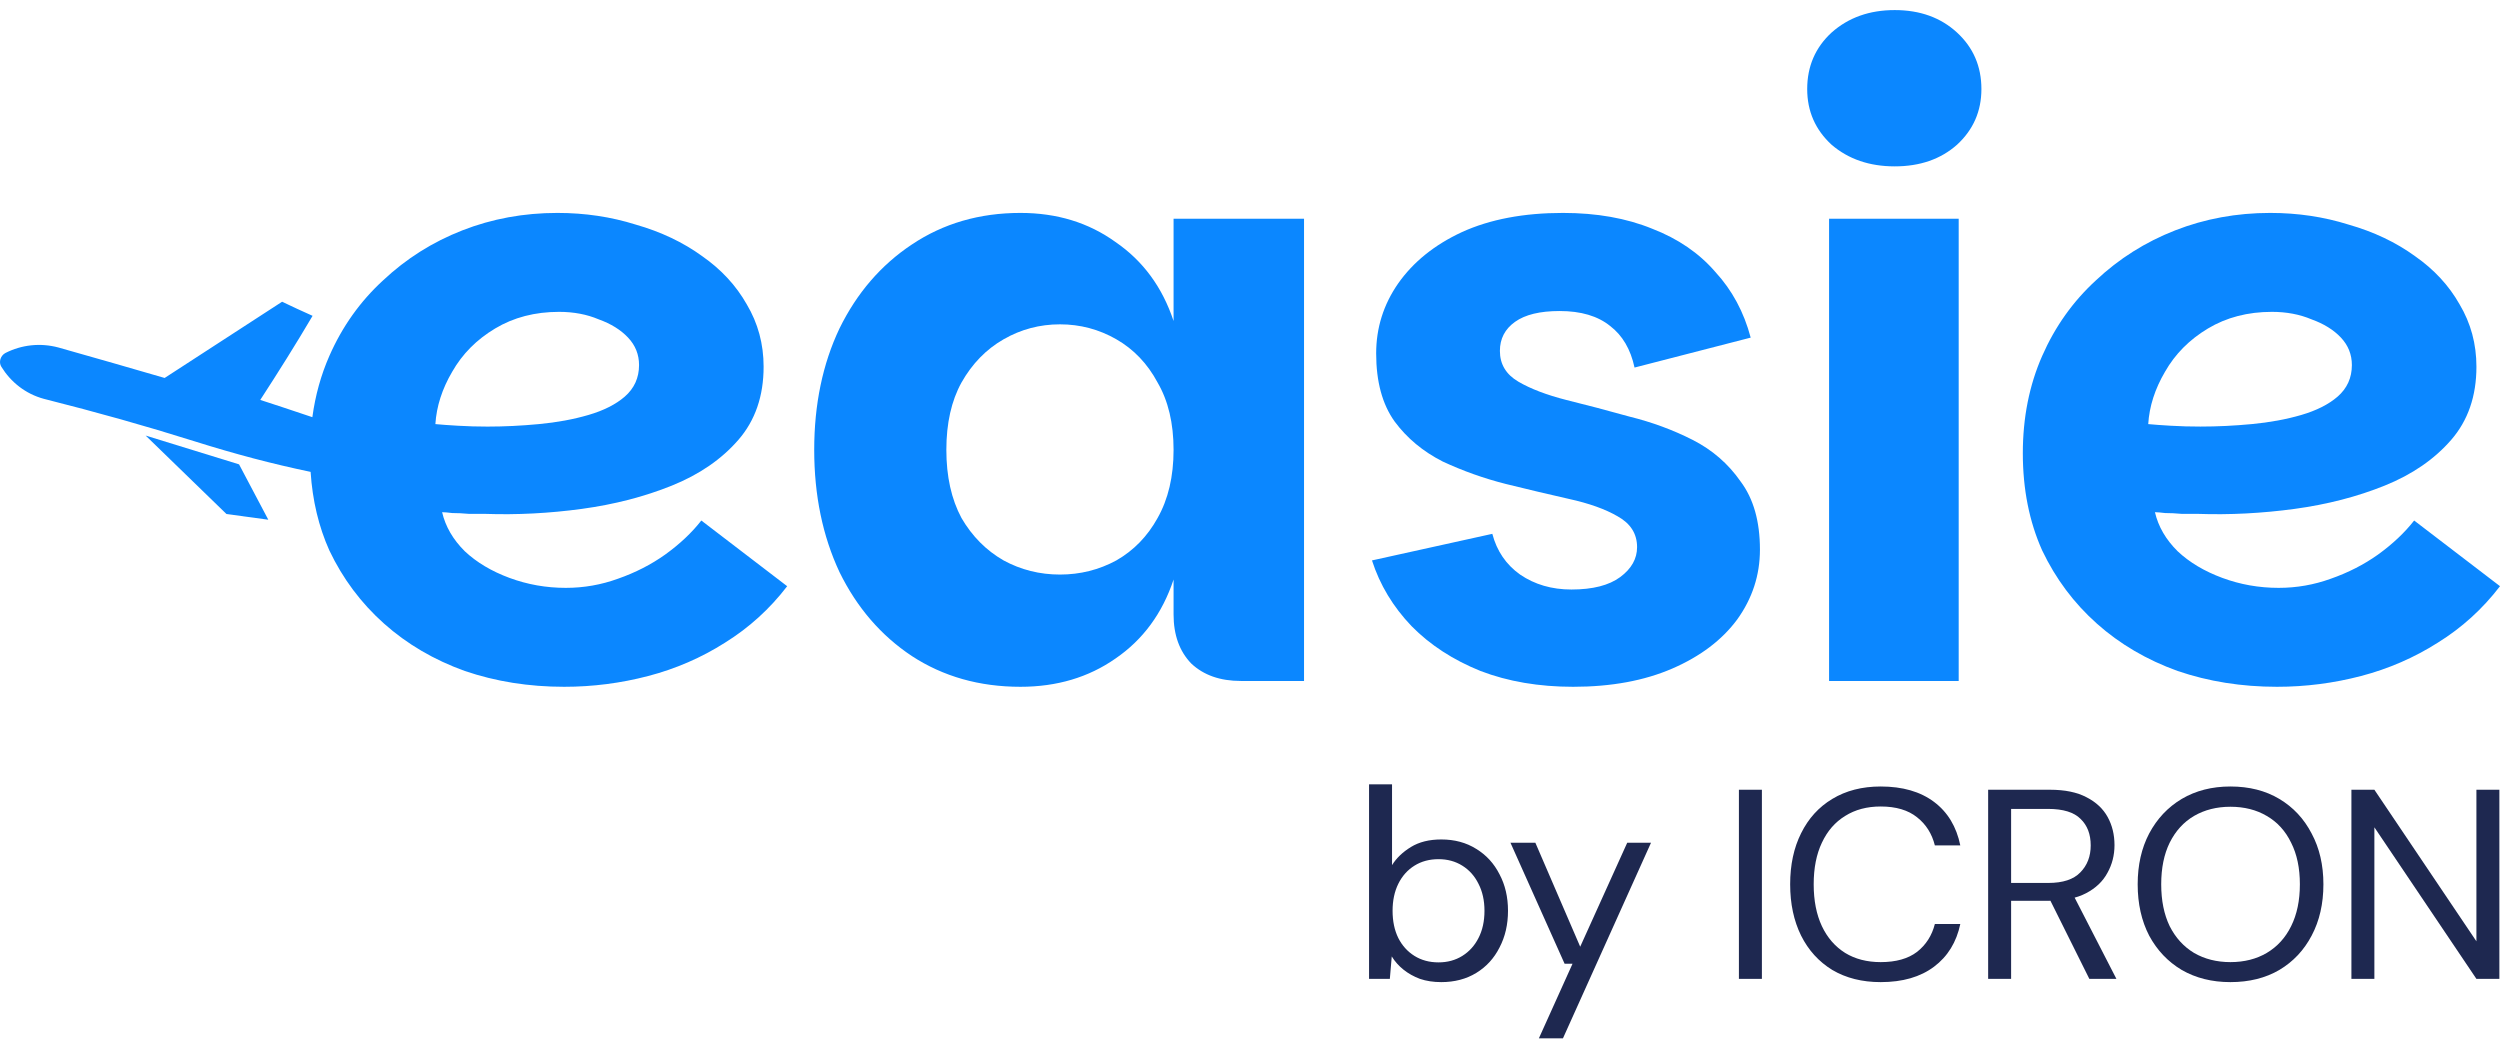
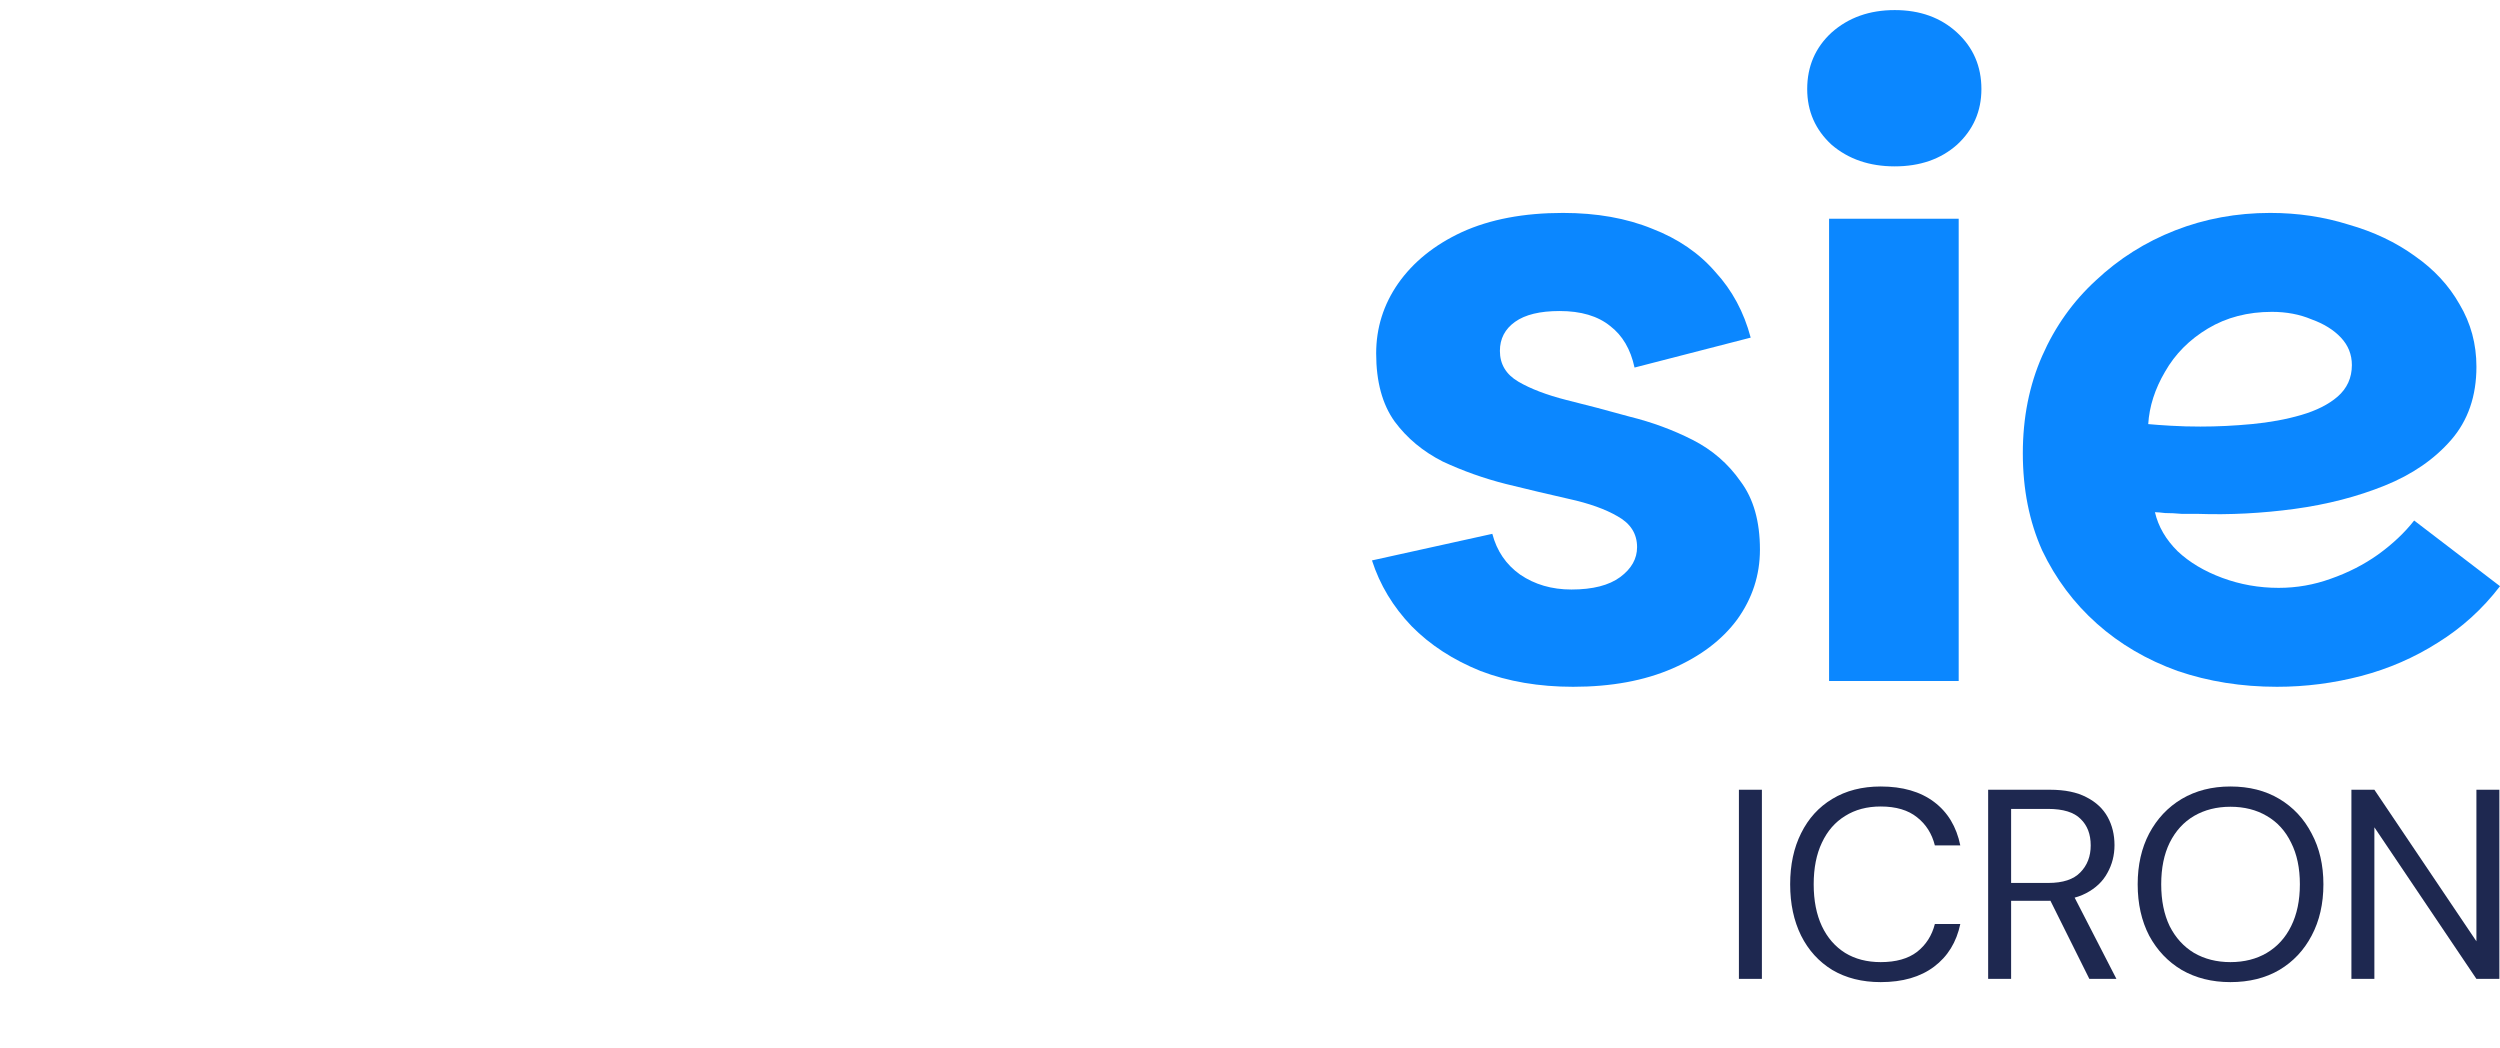
<svg xmlns="http://www.w3.org/2000/svg" width="124" height="52" viewBox="0 0 124 52" fill="none">
  <path d="M112.938 34.065C111.185 34.065 109.543 33.804 108.013 33.281C106.482 32.731 105.146 31.948 104.005 30.931C102.864 29.914 101.96 28.704 101.292 27.302C100.652 25.873 100.332 24.265 100.332 22.478C100.332 20.719 100.652 19.11 101.292 17.654C101.932 16.197 102.822 14.946 103.963 13.901C105.104 12.829 106.412 12.004 107.887 11.427C109.362 10.85 110.935 10.561 112.604 10.561C113.968 10.561 115.262 10.754 116.486 11.139C117.739 11.496 118.838 12.018 119.784 12.705C120.73 13.365 121.468 14.162 121.996 15.097C122.553 16.032 122.831 17.062 122.831 18.189C122.831 19.646 122.414 20.856 121.579 21.818C120.744 22.78 119.645 23.536 118.281 24.086C116.918 24.636 115.429 25.021 113.815 25.241C112.201 25.46 110.601 25.543 109.014 25.488C108.792 25.488 108.527 25.488 108.221 25.488C107.915 25.46 107.637 25.447 107.386 25.447C107.164 25.419 106.997 25.405 106.885 25.405C107.052 26.12 107.428 26.766 108.013 27.344C108.597 27.893 109.334 28.333 110.225 28.663C111.115 28.993 112.048 29.158 113.022 29.158C113.912 29.158 114.775 29.007 115.61 28.704C116.472 28.402 117.252 28.003 117.947 27.509C118.671 26.986 119.269 26.423 119.742 25.818L124 29.075C123.137 30.203 122.108 31.137 120.911 31.879C119.742 32.621 118.476 33.171 117.112 33.529C115.749 33.886 114.357 34.065 112.938 34.065ZM109.14 21.158C109.974 21.158 110.823 21.117 111.686 21.035C112.576 20.952 113.397 20.801 114.149 20.581C114.9 20.361 115.498 20.059 115.944 19.674C116.417 19.262 116.653 18.739 116.653 18.107C116.653 17.585 116.472 17.131 116.111 16.746C115.749 16.361 115.262 16.059 114.65 15.839C114.065 15.592 113.411 15.468 112.688 15.468C111.491 15.468 110.434 15.743 109.515 16.293C108.597 16.843 107.887 17.557 107.386 18.437C106.885 19.289 106.607 20.155 106.552 21.035C106.83 21.062 107.205 21.09 107.679 21.117C108.152 21.145 108.639 21.158 109.14 21.158Z" fill="#0B87FF" />
  <path d="M90.722 33.776V10.85H97.151V33.776H90.722ZM93.978 8.252C92.726 8.252 91.683 7.895 90.848 7.18C90.041 6.438 89.637 5.517 89.637 4.417C89.637 3.29 90.041 2.356 90.848 1.613C91.683 0.871 92.726 0.5 93.978 0.5C95.231 0.5 96.26 0.871 97.067 1.613C97.874 2.356 98.278 3.29 98.278 4.417C98.278 5.517 97.874 6.438 97.067 7.18C96.26 7.895 95.231 8.252 93.978 8.252Z" fill="#0B87FF" />
  <path d="M78.026 34.065C76.329 34.065 74.798 33.804 73.434 33.281C72.071 32.731 70.93 31.989 70.012 31.055C69.093 30.093 68.439 29.007 68.05 27.797L74.019 26.478C74.242 27.33 74.701 28.003 75.396 28.498C76.12 28.993 76.969 29.24 77.943 29.24C79 29.24 79.807 29.034 80.364 28.622C80.92 28.209 81.199 27.715 81.199 27.137C81.199 26.478 80.879 25.969 80.239 25.612C79.626 25.254 78.819 24.966 77.817 24.746C76.844 24.526 75.8 24.279 74.687 24.004C73.602 23.729 72.558 23.358 71.556 22.89C70.582 22.395 69.789 21.736 69.177 20.911C68.564 20.059 68.258 18.932 68.258 17.53C68.258 16.265 68.62 15.111 69.344 14.066C70.095 12.994 71.153 12.142 72.516 11.51C73.908 10.877 75.577 10.561 77.525 10.561C79.195 10.561 80.67 10.822 81.95 11.345C83.23 11.839 84.274 12.554 85.081 13.489C85.916 14.396 86.5 15.482 86.834 16.746L81.073 18.231C80.879 17.324 80.475 16.636 79.863 16.169C79.251 15.674 78.416 15.427 77.358 15.427C76.384 15.427 75.647 15.605 75.146 15.963C74.645 16.32 74.395 16.801 74.395 17.406C74.395 18.066 74.701 18.574 75.313 18.932C75.925 19.289 76.718 19.591 77.692 19.839C78.694 20.086 79.738 20.361 80.823 20.664C81.936 20.939 82.98 21.323 83.954 21.818C84.928 22.313 85.721 23 86.333 23.88C86.973 24.732 87.293 25.859 87.293 27.261C87.293 28.526 86.917 29.68 86.166 30.725C85.415 31.742 84.343 32.553 82.952 33.158C81.56 33.762 79.918 34.065 78.026 34.065Z" fill="#0B87FF" />
-   <path d="M50.612 34.065C48.581 34.065 46.786 33.556 45.227 32.539C43.697 31.522 42.5 30.134 41.638 28.374C40.803 26.588 40.385 24.567 40.385 22.313C40.385 20.059 40.803 18.052 41.638 16.293C42.5 14.533 43.697 13.145 45.227 12.128C46.786 11.084 48.581 10.561 50.612 10.561C52.421 10.561 53.993 11.042 55.329 12.004C56.693 12.939 57.653 14.245 58.209 15.922V10.85H64.68V33.776H61.549C60.519 33.776 59.698 33.487 59.086 32.91C58.502 32.305 58.209 31.494 58.209 30.477V28.745C57.653 30.422 56.693 31.728 55.329 32.663C53.993 33.597 52.421 34.065 50.612 34.065ZM52.574 28.498C53.576 28.498 54.508 28.265 55.371 27.797C56.234 27.302 56.916 26.601 57.416 25.694C57.945 24.759 58.209 23.633 58.209 22.313C58.209 20.994 57.945 19.88 57.416 18.973C56.916 18.038 56.234 17.324 55.371 16.829C54.508 16.334 53.576 16.087 52.574 16.087C51.572 16.087 50.64 16.334 49.778 16.829C48.915 17.324 48.219 18.038 47.69 18.973C47.189 19.88 46.939 20.994 46.939 22.313C46.939 23.633 47.189 24.759 47.69 25.694C48.219 26.601 48.915 27.302 49.778 27.797C50.64 28.265 51.572 28.498 52.574 28.498Z" fill="#0B87FF" />
-   <path d="M71.487 48.713C71.098 48.713 70.745 48.659 70.429 48.552C70.121 48.436 69.85 48.284 69.615 48.096C69.379 47.908 69.185 47.69 69.031 47.439L68.936 48.552H67.905V38.903H69.045V42.91C69.262 42.561 69.574 42.262 69.981 42.012C70.388 41.762 70.89 41.637 71.487 41.637C72.147 41.637 72.726 41.793 73.223 42.106C73.721 42.41 74.105 42.83 74.376 43.365C74.657 43.893 74.797 44.496 74.797 45.175C74.797 45.854 74.657 46.461 74.376 46.997C74.105 47.533 73.721 47.953 73.223 48.257C72.726 48.561 72.147 48.713 71.487 48.713ZM71.351 47.734C71.794 47.734 72.188 47.627 72.531 47.413C72.875 47.198 73.142 46.903 73.332 46.528C73.531 46.144 73.63 45.693 73.63 45.175C73.63 44.665 73.531 44.219 73.332 43.834C73.142 43.45 72.875 43.151 72.531 42.937C72.188 42.722 71.794 42.615 71.351 42.615C70.899 42.615 70.501 42.722 70.157 42.937C69.814 43.151 69.547 43.45 69.357 43.834C69.167 44.219 69.072 44.665 69.072 45.175C69.072 45.693 69.167 46.144 69.357 46.528C69.547 46.903 69.814 47.198 70.157 47.413C70.501 47.627 70.899 47.734 71.351 47.734Z" fill="#1E2850" />
-   <path d="M76.329 51.5L77.998 47.801H77.604L74.918 41.798H76.153L78.378 46.957L80.711 41.798H81.891L77.523 51.5H76.329Z" fill="#1E2850" />
  <path d="M86.25 48.552V39.171H87.39V48.552H86.25Z" fill="#1E2850" />
  <path d="M93.283 48.713C92.36 48.713 91.56 48.511 90.881 48.109C90.212 47.699 89.697 47.131 89.335 46.408C88.973 45.675 88.792 44.826 88.792 43.861C88.792 42.897 88.973 42.052 89.335 41.328C89.697 40.596 90.212 40.029 90.881 39.627C91.56 39.216 92.36 39.01 93.283 39.01C94.368 39.01 95.25 39.265 95.928 39.774C96.606 40.283 97.04 41.002 97.231 41.932H95.969C95.824 41.351 95.53 40.886 95.087 40.538C94.644 40.181 94.042 40.002 93.283 40.002C92.604 40.002 92.016 40.158 91.519 40.471C91.022 40.775 90.637 41.217 90.366 41.798C90.094 42.369 89.959 43.057 89.959 43.861C89.959 44.665 90.094 45.358 90.366 45.938C90.637 46.51 91.022 46.953 91.519 47.265C92.016 47.569 92.604 47.721 93.283 47.721C94.042 47.721 94.644 47.551 95.087 47.212C95.53 46.863 95.824 46.403 95.969 45.831H97.231C97.04 46.734 96.606 47.44 95.928 47.949C95.25 48.458 94.368 48.713 93.283 48.713Z" fill="#1E2850" />
  <path d="M98.612 48.552V39.171H101.677C102.419 39.171 103.025 39.296 103.495 39.546C103.966 39.787 104.314 40.114 104.54 40.525C104.766 40.935 104.879 41.4 104.879 41.918C104.879 42.419 104.762 42.879 104.526 43.298C104.3 43.718 103.948 44.053 103.468 44.304C102.989 44.554 102.374 44.679 101.623 44.679H99.751V48.552H98.612ZM103.631 48.552L101.542 44.357H102.817L104.974 48.552H103.631ZM99.751 43.794H101.596C102.32 43.794 102.849 43.62 103.183 43.272C103.527 42.923 103.699 42.477 103.699 41.932C103.699 41.378 103.532 40.94 103.197 40.618C102.871 40.288 102.333 40.122 101.583 40.122H99.751V43.794Z" fill="#1E2850" />
  <path d="M110.628 48.713C109.714 48.713 108.91 48.511 108.213 48.109C107.526 47.699 106.988 47.131 106.599 46.408C106.219 45.675 106.029 44.826 106.029 43.861C106.029 42.905 106.219 42.066 106.599 41.342C106.988 40.609 107.526 40.038 108.213 39.627C108.91 39.216 109.714 39.01 110.628 39.01C111.559 39.01 112.369 39.216 113.056 39.627C113.744 40.038 114.277 40.609 114.657 41.342C115.046 42.066 115.241 42.905 115.241 43.861C115.241 44.826 115.046 45.675 114.657 46.408C114.277 47.131 113.744 47.699 113.056 48.109C112.369 48.511 111.559 48.713 110.628 48.713ZM110.628 47.721C111.315 47.721 111.917 47.569 112.432 47.265C112.957 46.953 113.359 46.51 113.64 45.938C113.929 45.358 114.074 44.665 114.074 43.861C114.074 43.057 113.929 42.369 113.64 41.798C113.359 41.217 112.957 40.775 112.432 40.471C111.917 40.167 111.315 40.015 110.628 40.015C109.95 40.015 109.348 40.167 108.824 40.471C108.308 40.775 107.906 41.217 107.616 41.798C107.336 42.369 107.196 43.057 107.196 43.861C107.196 44.665 107.336 45.358 107.616 45.938C107.906 46.51 108.308 46.953 108.824 47.265C109.348 47.569 109.95 47.721 110.628 47.721Z" fill="#1E2850" />
  <path d="M116.63 48.552V39.171H117.769L122.83 46.689V39.171H123.969V48.552H122.83L117.769 41.034V48.552H116.63Z" fill="#1E2850" />
-   <path fill-rule="evenodd" clip-rule="evenodd" d="M27.648 10.561C29.011 10.561 30.305 10.754 31.53 11.139C32.782 11.496 33.882 12.018 34.828 12.705C35.774 13.365 36.511 14.162 37.04 15.097C37.596 16.031 37.875 17.062 37.875 18.189C37.875 19.646 37.458 20.856 36.623 21.818C35.788 22.78 34.688 23.536 33.325 24.086C31.961 24.636 30.473 25.021 28.858 25.241C27.244 25.461 25.644 25.543 24.058 25.488H23.265C22.959 25.46 22.68 25.447 22.43 25.447C22.207 25.419 22.04 25.405 21.929 25.405C22.096 26.12 22.472 26.766 23.056 27.344C23.641 27.893 24.378 28.333 25.268 28.663C26.159 28.993 27.091 29.158 28.065 29.158C28.956 29.158 29.819 29.007 30.653 28.704C31.516 28.402 32.295 28.003 32.991 27.508C33.715 26.986 34.313 26.423 34.786 25.818L39.044 29.076C38.181 30.203 37.151 31.137 35.955 31.88C34.786 32.622 33.52 33.171 32.156 33.529C30.792 33.886 29.401 34.065 27.982 34.065C26.229 34.065 24.587 33.803 23.056 33.281C21.526 32.731 20.19 31.948 19.049 30.931C17.908 29.914 17.003 28.704 16.336 27.302C15.808 26.125 15.499 24.826 15.406 23.405C13.505 23.009 11.652 22.519 9.657 21.891C7.2 21.117 4.821 20.451 2.175 19.782C1.267 19.538 0.534 18.949 0.07 18.196C-0.084 17.96 0.03 17.63 0.275 17.505C1.072 17.102 1.993 16.995 2.895 17.235C4.783 17.766 6.507 18.266 8.166 18.747C10.107 17.488 12.05 16.227 13.992 14.966C14.497 15.206 14.997 15.442 15.504 15.665C14.673 17.077 13.802 18.461 12.909 19.836C13.582 20.046 14.441 20.345 15.493 20.692C15.639 19.615 15.919 18.602 16.336 17.654C16.976 16.197 17.866 14.946 19.007 13.901C20.148 12.829 21.456 12.004 22.931 11.427C24.406 10.85 25.978 10.561 27.648 10.561ZM27.731 15.468C26.535 15.468 25.477 15.743 24.559 16.293C23.64 16.843 22.931 17.557 22.43 18.437C21.929 19.289 21.651 20.155 21.595 21.035C21.873 21.062 22.249 21.09 22.722 21.117C23.195 21.145 23.682 21.159 24.183 21.159C25.018 21.159 25.867 21.117 26.73 21.035C27.62 20.952 28.441 20.801 29.192 20.581C29.944 20.361 30.542 20.059 30.987 19.674C31.46 19.262 31.697 18.739 31.697 18.107C31.697 17.585 31.516 17.131 31.154 16.747C30.792 16.362 30.306 16.059 29.693 15.839C29.109 15.592 28.455 15.468 27.731 15.468Z" fill="#0B87FF" />
-   <path d="M11.857 23.032L13.308 25.778L11.232 25.495L7.224 21.604L11.857 23.032Z" fill="#0B87FF" />
</svg>